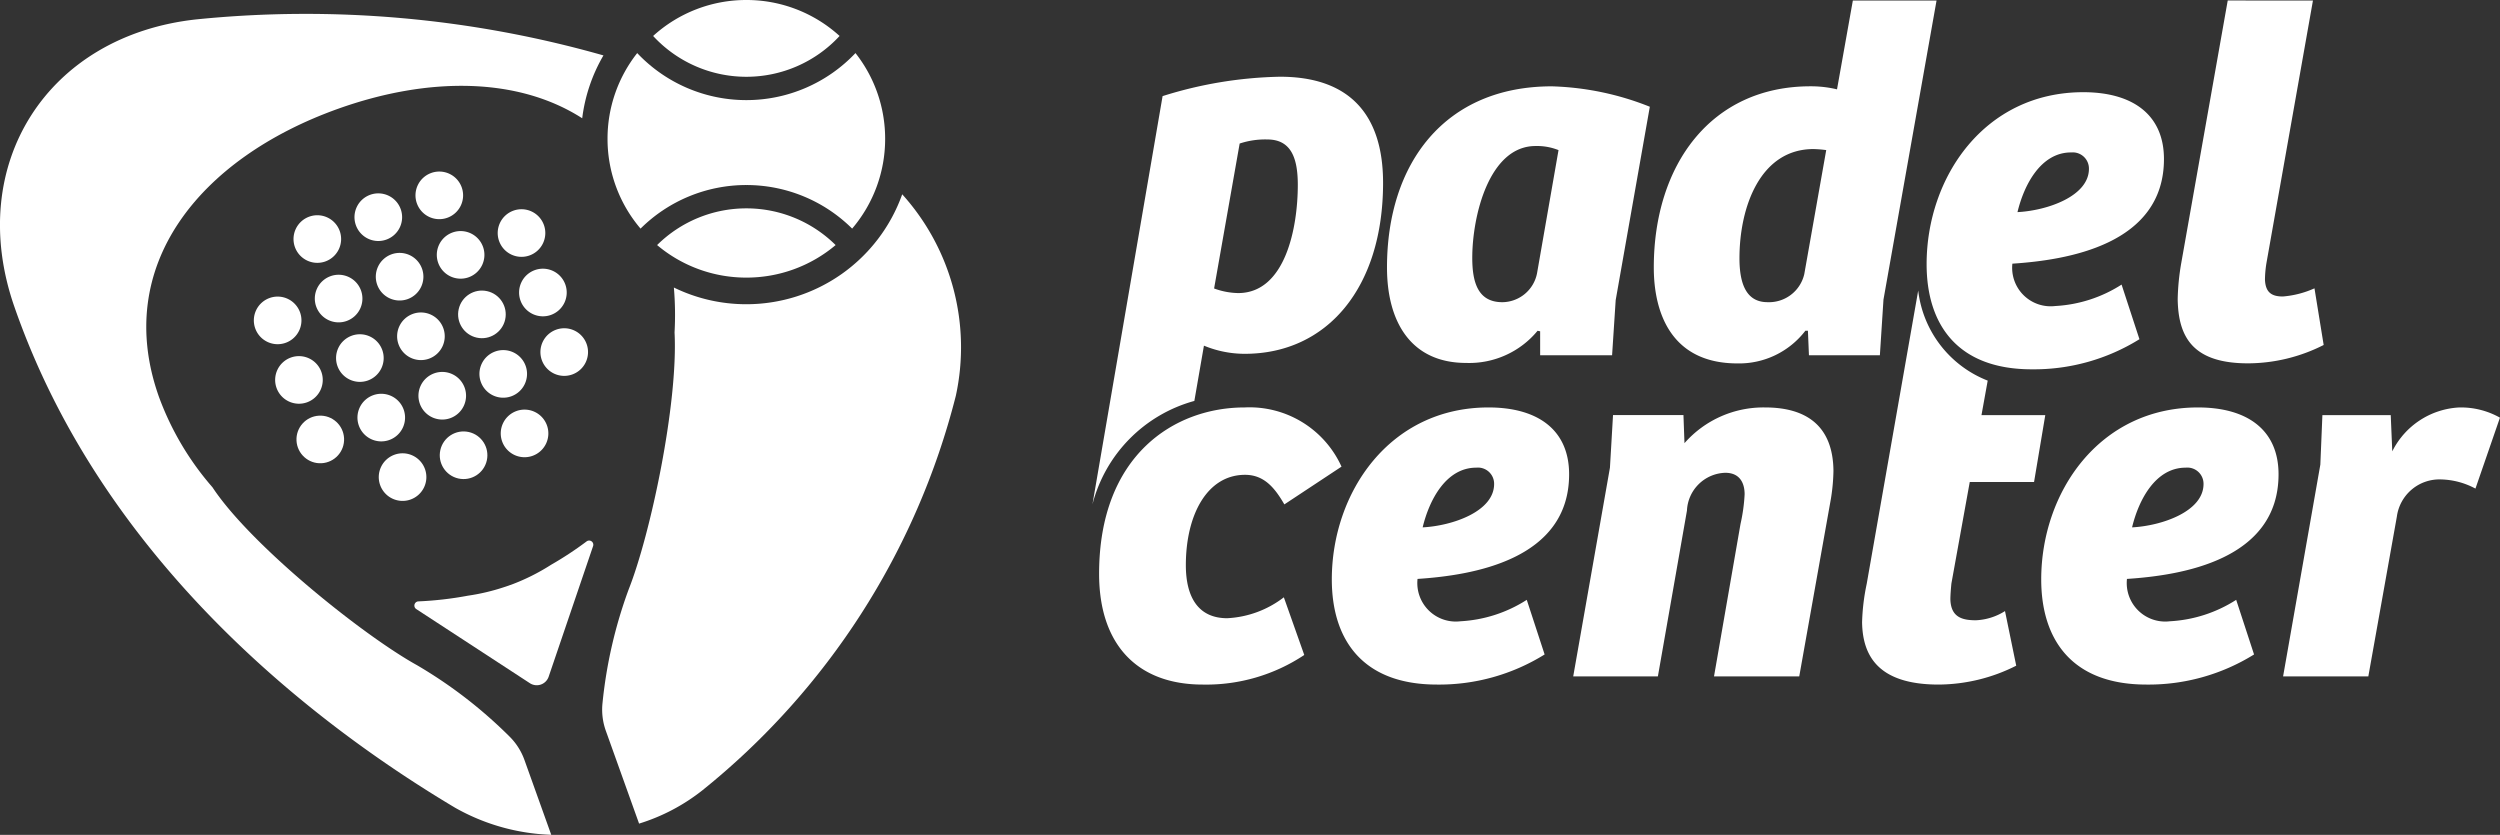
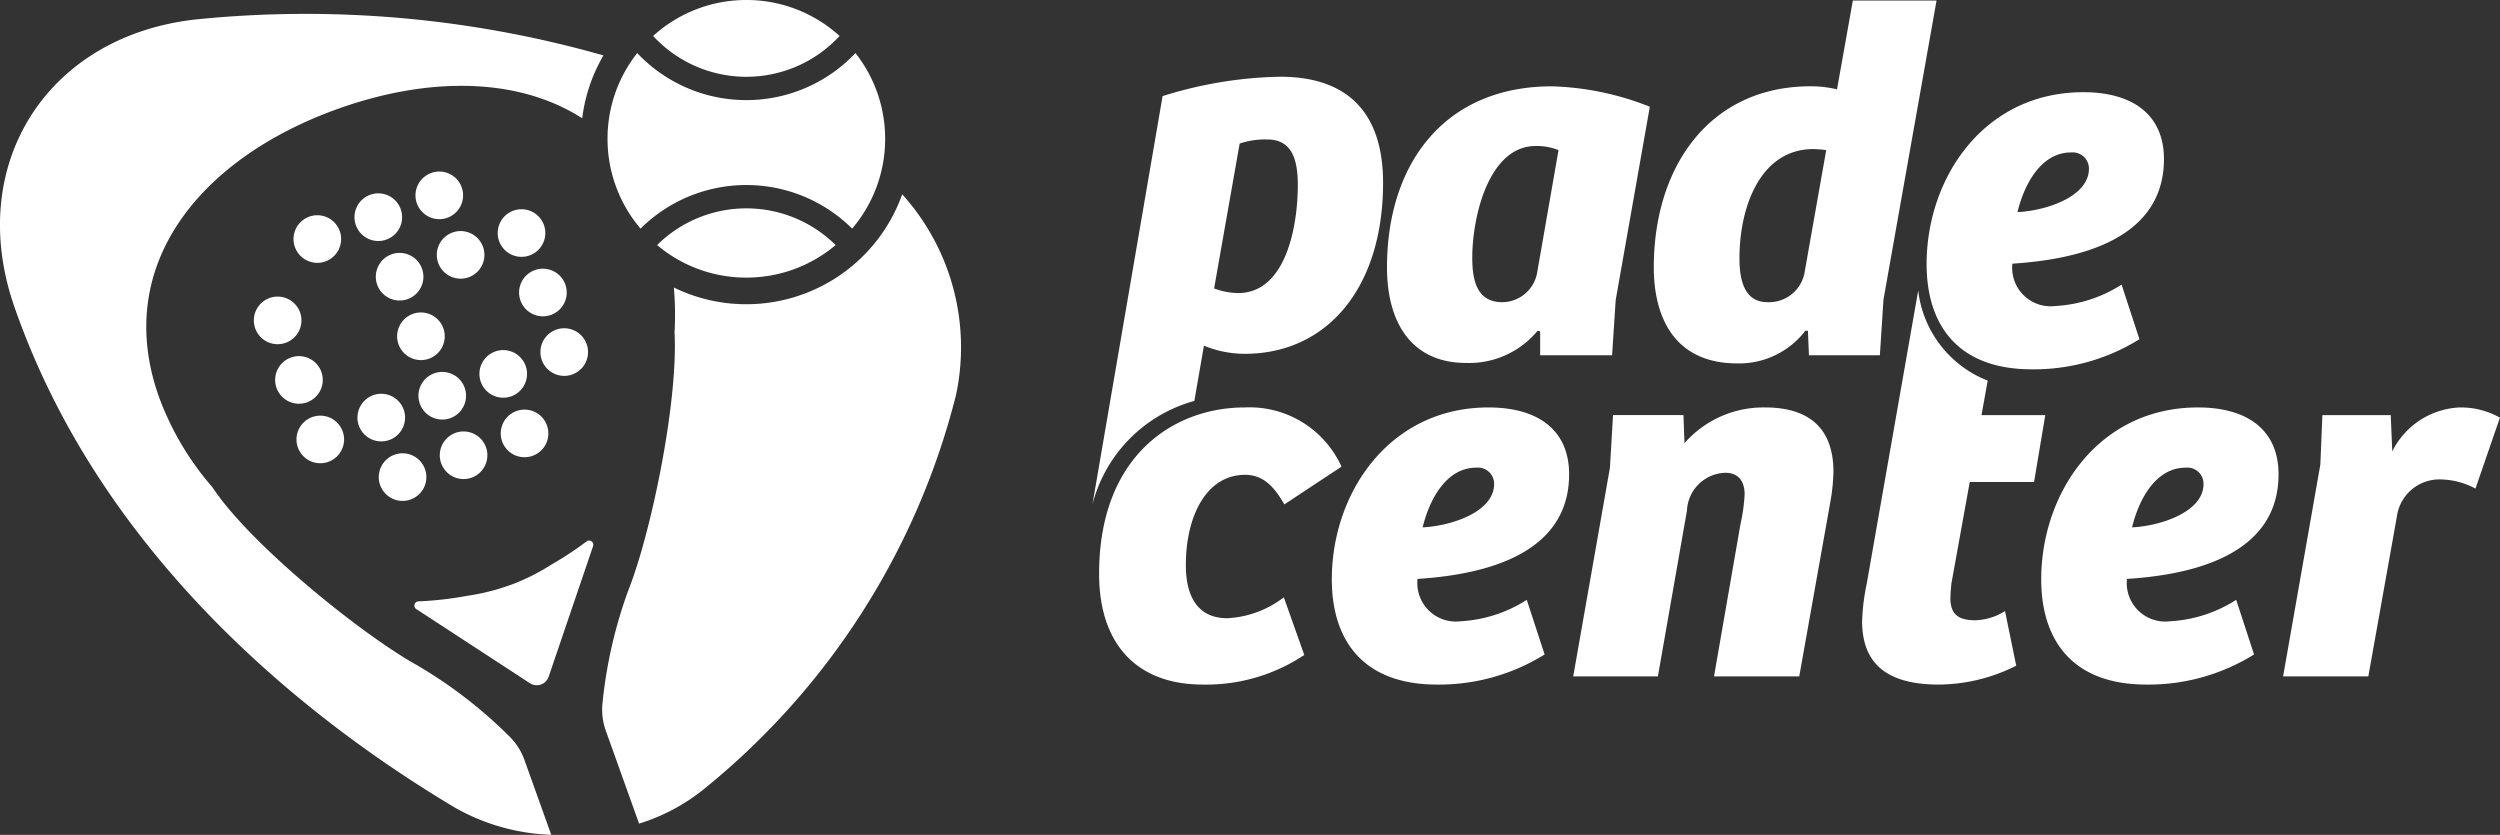
<svg xmlns="http://www.w3.org/2000/svg" width="139" height="46.419" viewBox="0 0 139 46.419">
  <rect x="0" y="0" width="139" height="46.419" fill="#333333" stroke="none" />
  <g id="Group_10" data-name="Group 10" transform="translate(0)">
    <g id="Group_9" data-name="Group 9" transform="translate(0)">
      <g id="Group_5" data-name="Group 5" transform="translate(0 0.765)">
-         <circle id="Ellipse_1" data-name="Ellipse 1" cx="1.324" cy="1.324" r="1.324" transform="translate(25.215 17.72) rotate(-77.463)" fill="#fff" />
        <path id="Path_2" data-name="Path 2" d="M-324.8,594.726a1.324,1.324,0,0,0,.8-1.692,1.324,1.324,0,0,0-1.692-.8,1.323,1.323,0,0,0-.8,1.692A1.323,1.323,0,0,0-324.8,594.726Z" transform="translate(354.242 -581.288)" fill="#fff" />
        <circle id="Ellipse_2" data-name="Ellipse 2" cx="1.324" cy="1.324" r="1.324" transform="translate(24.195 25.552) rotate(-77.463)" fill="#fff" />
        <path id="Path_3" data-name="Path 3" d="M-322.906,600a1.324,1.324,0,0,0-.8,1.693,1.324,1.324,0,0,0,1.693.8,1.323,1.323,0,0,0,.8-1.692A1.324,1.324,0,0,0-322.906,600Z" transform="translate(352.645 -585.748)" fill="#fff" />
        <path id="Path_4" data-name="Path 4" d="M-324.409,620.884a1.323,1.323,0,0,0,.8-1.692,1.323,1.323,0,0,0-1.692-.8,1.323,1.323,0,0,0-.8,1.692A1.323,1.323,0,0,0-324.409,620.884Z" transform="translate(354.02 -596.305)" fill="#fff" />
        <path id="Path_5" data-name="Path 5" d="M-327.192,613.115a1.324,1.324,0,0,0,.8-1.692,1.324,1.324,0,0,0-1.692-.8,1.323,1.323,0,0,0-.8,1.692A1.323,1.323,0,0,0-327.192,613.115Z" transform="translate(355.618 -591.845)" fill="#fff" />
        <path id="Path_6" data-name="Path 6" d="M-320.123,607.772a1.323,1.323,0,0,0-.8,1.692,1.323,1.323,0,0,0,1.692.8,1.323,1.323,0,0,0,.8-1.692A1.323,1.323,0,0,0-320.123,607.772Z" transform="translate(351.048 -590.208)" fill="#fff" />
-         <path id="Path_7" data-name="Path 7" d="M-345.9,611.048a1.324,1.324,0,0,0,.8-1.692,1.323,1.323,0,0,0-1.692-.8,1.323,1.323,0,0,0-.8,1.692A1.324,1.324,0,0,0-345.9,611.048Z" transform="translate(366.355 -590.658)" fill="#fff" />
-         <path id="Path_8" data-name="Path 8" d="M-347.879,601.587a1.323,1.323,0,0,0-1.692-.8,1.324,1.324,0,0,0-.8,1.692,1.324,1.324,0,0,0,1.693.8A1.323,1.323,0,0,0-347.879,601.587Z" transform="translate(367.952 -586.198)" fill="#fff" />
        <path id="Path_9" data-name="Path 9" d="M-337.935,608.2a1.324,1.324,0,0,0,.8-1.693,1.323,1.323,0,0,0-1.692-.8,1.323,1.323,0,0,0-.8,1.692A1.324,1.324,0,0,0-337.935,608.2Z" transform="translate(361.785 -589.021)" fill="#fff" />
        <path id="Path_10" data-name="Path 10" d="M-335.153,615.966a1.324,1.324,0,0,0,.8-1.693,1.323,1.323,0,0,0-1.692-.8,1.324,1.324,0,0,0-.8,1.692A1.324,1.324,0,0,0-335.153,615.966Z" transform="translate(360.188 -593.481)" fill="#fff" />
        <path id="Path_11" data-name="Path 11" d="M-340.718,600.428a1.324,1.324,0,0,0,.8-1.692,1.323,1.323,0,0,0-1.692-.8,1.324,1.324,0,0,0-.8,1.692A1.324,1.324,0,0,0-340.718,600.428Z" transform="translate(363.382 -584.562)" fill="#fff" />
        <path id="Path_12" data-name="Path 12" d="M-343.114,618.817a1.323,1.323,0,0,0,.8-1.692,1.323,1.323,0,0,0-1.692-.8,1.324,1.324,0,0,0-.8,1.692A1.324,1.324,0,0,0-343.114,618.817Z" transform="translate(364.758 -595.118)" fill="#fff" />
        <path id="Path_13" data-name="Path 13" d="M-339.531,624.894a1.324,1.324,0,0,0-1.692-.8,1.323,1.323,0,0,0-.8,1.692,1.324,1.324,0,0,0,1.692.8A1.324,1.324,0,0,0-339.531,624.894Z" transform="translate(363.16 -599.578)" fill="#fff" />
        <circle id="Ellipse_3" data-name="Ellipse 3" cx="1.324" cy="1.324" r="1.324" transform="translate(16.415 22.417) rotate(-3.062)" fill="#fff" />
        <path id="Path_14" data-name="Path 14" d="M-333.649,595.085a1.323,1.323,0,0,0-.8,1.692,1.324,1.324,0,0,0,1.692.8,1.323,1.323,0,0,0,.8-1.692A1.324,1.324,0,0,0-333.649,595.085Z" transform="translate(358.813 -582.925)" fill="#fff" />
        <path id="Path_15" data-name="Path 15" d="M-327.873,635.448a19.243,19.243,0,0,1-1.975,1.3,11.71,11.71,0,0,1-2.263,1.126l-.011,0h0l-.09.034-.159.054h0l-.055.018a11.672,11.672,0,0,1-2.054.489,19.456,19.456,0,0,1-2.748.316.233.233,0,0,0-.118.428l6.316,4.121a.7.7,0,0,0,1.044-.36l2.473-7.269A.233.233,0,0,0-327.873,635.448Z" transform="translate(360.491 -606.113)" fill="#fff" />
        <path id="Path_16" data-name="Path 16" d="M-296.258,590.209a9.2,9.2,0,0,1-8.666,6.112,9.163,9.163,0,0,1-4.03-.929,17.684,17.684,0,0,1,.038,2.494c.205,3.965-1.341,11.237-2.551,14.291a25.65,25.65,0,0,0-1.454,6.312,3.491,3.491,0,0,0,.185,1.551l1.848,5.159a10.808,10.808,0,0,0,3.528-1.858,41.082,41.082,0,0,0,14.083-21.928A12.7,12.7,0,0,0-296.258,590.209Z" transform="translate(346.421 -580.171)" fill="#fff" />
        <path id="Path_17" data-name="Path 17" d="M-363.226,606.815a25.64,25.64,0,0,0-5.131-3.954c-3.017-1.671-9.274-6.7-11.371-9.89a16.05,16.05,0,0,1-2.967-5c-2.622-7.32,2.26-13.293,9.936-16.042,5.031-1.8,10.013-1.771,13.587.523a9.136,9.136,0,0,1,1.181-3.495,60.518,60.518,0,0,0-22.606-2.006c-8.313.888-12.893,8.067-10.152,15.965,4.946,14.253,16.837,23.3,24.51,27.87a11.616,11.616,0,0,0,5.345,1.505l-1.491-4.164A3.492,3.492,0,0,0-363.226,606.815Z" transform="translate(391.543 -566.641)" fill="#fff" />
        <path id="Path_18" data-name="Path 18" d="M-343.5,592.659a1.324,1.324,0,0,0,.8-1.693,1.324,1.324,0,0,0-1.693-.8,1.323,1.323,0,0,0-.8,1.692A1.323,1.323,0,0,0-343.5,592.659Z" transform="translate(364.98 -580.102)" fill="#fff" />
        <path id="Path_19" data-name="Path 19" d="M-335.539,589.808a1.323,1.323,0,0,0,.8-1.692,1.323,1.323,0,0,0-1.692-.8,1.323,1.323,0,0,0-.8,1.692A1.323,1.323,0,0,0-335.539,589.808Z" transform="translate(360.41 -578.465)" fill="#fff" />
        <path id="Path_20" data-name="Path 20" d="M-353.857,613.9a1.324,1.324,0,0,0,.8-1.692,1.324,1.324,0,0,0-1.692-.8,1.324,1.324,0,0,0-.8,1.692A1.324,1.324,0,0,0-353.857,613.9Z" transform="translate(370.925 -592.295)" fill="#fff" />
        <path id="Path_21" data-name="Path 21" d="M-351.461,595.51a1.324,1.324,0,0,0,.8-1.692,1.324,1.324,0,0,0-1.692-.8,1.324,1.324,0,0,0-.8,1.692A1.324,1.324,0,0,0-351.461,595.51Z" transform="translate(369.55 -581.738)" fill="#fff" />
        <path id="Path_22" data-name="Path 22" d="M-356.639,606.13a1.323,1.323,0,0,0,.8-1.692,1.324,1.324,0,0,0-1.692-.8,1.324,1.324,0,0,0-.8,1.692A1.323,1.323,0,0,0-356.639,606.13Z" transform="translate(372.522 -587.835)" fill="#fff" />
      </g>
      <g id="Group_6" data-name="Group 6" transform="translate(33.78)">
        <path id="Path_23" data-name="Path 23" d="M-306.287,566.845a7.05,7.05,0,0,0,5.183,2.269,7.051,7.051,0,0,0,5.184-2.269,7.688,7.688,0,0,0-5.184-2A7.688,7.688,0,0,0-306.287,566.845Z" transform="translate(308.821 -564.845)" fill="#fff" />
        <path id="Path_24" data-name="Path 24" d="M-298.637,581.534a7.684,7.684,0,0,0,1.835-4.994,7.681,7.681,0,0,0-1.65-4.766,8.341,8.341,0,0,1-6.068,2.615,8.34,8.34,0,0,1-6.067-2.615,7.681,7.681,0,0,0-1.65,4.766,7.684,7.684,0,0,0,1.836,4.994,8.338,8.338,0,0,1,5.881-2.423A8.339,8.339,0,0,1-298.637,581.534Z" transform="translate(312.236 -568.823)" fill="#fff" />
        <path id="Path_25" data-name="Path 25" d="M-305.769,594.084a7.684,7.684,0,0,0,4.963,1.809,7.684,7.684,0,0,0,4.963-1.809,7.044,7.044,0,0,0-4.963-2.041A7.045,7.045,0,0,0-305.769,594.084Z" transform="translate(308.524 -580.458)" fill="#fff" />
      </g>
      <path id="Path_26" data-name="Path 26" d="M-197.775,588l-.2,3.065h-4v-1.333l-.142-.029a4.928,4.928,0,0,1-3.973,1.788c-3.036,0-4.4-2.241-4.4-5.306,0-5.817,3.235-10.073,9.165-10.073a15.855,15.855,0,0,1,5.448,1.135Zm-3.178-8.342a3.217,3.217,0,0,0-1.277-.227c-2.582,0-3.519,3.888-3.519,6.214,0,1.362.312,2.469,1.674,2.469a1.986,1.986,0,0,0,1.929-1.617Z" transform="translate(287.607 -571.312)" fill="#fff" />
      <path id="Path_27" data-name="Path 27" d="M-165.478,569.856l.88-4.937h4.654l-2.951,16.628-.2,3.093h-3.944l-.057-1.362h-.142a4.642,4.642,0,0,1-3.774,1.816c-3.66,0-4.653-2.78-4.653-5.335,0-5.7,3.178-10.073,8.711-10.073A6.186,6.186,0,0,1-165.478,569.856Zm-.6,3.377a6.552,6.552,0,0,0-.709-.057c-2.951,0-4.115,3.206-4.115,6.072,0,1.5.425,2.441,1.561,2.441a2.013,2.013,0,0,0,2.043-1.561Z" transform="translate(267.616 -564.888)" fill="#fff" />
-       <path id="Path_28" data-name="Path 28" d="M-99.757,564.919-102.34,579.5a6.032,6.032,0,0,0-.085.937c.029.681.34.936.993.936a5.317,5.317,0,0,0,1.76-.454l.511,3.15a9.358,9.358,0,0,1-4.2,1.021c-3.008,0-3.888-1.39-3.916-3.575a13.039,13.039,0,0,1,.2-2.015l2.582-14.585Z" transform="translate(228.357 -564.888)" fill="#fff" />
      <g id="Group_7" data-name="Group 7" transform="translate(60.743 4.265)">
        <path id="Path_29" data-name="Path 29" d="M-243.27,592.885l.533-3.074a5.931,5.931,0,0,0,2.27.454c4.569,0,7.69-3.66,7.69-9.506,0-3.83-1.9-5.9-5.732-5.9a23.05,23.05,0,0,0-6.527,1.078l-3.9,22.7A8.048,8.048,0,0,1-243.27,592.885Zm2.519-14.311a4.485,4.485,0,0,1,1.533-.227c1.305,0,1.7.993,1.7,2.525,0,2.355-.681,6.016-3.32,6.016a4.064,4.064,0,0,1-1.334-.256Z" transform="translate(248.933 -574.858)" fill="#fff" />
      </g>
      <path id="Path_30" data-name="Path 30" d="M-237.8,628.586l1.135,3.207a9.843,9.843,0,0,1-5.647,1.645c-3.632,0-5.76-2.214-5.76-6.157,0-6.612,4.2-9.251,8.087-9.251a5.614,5.614,0,0,1,5.391,3.291l-3.178,2.1c-.539-.936-1.135-1.645-2.185-1.645-2.1,0-3.292,2.213-3.292,5.022,0,1.845.738,2.951,2.3,2.951A5.625,5.625,0,0,0-237.8,628.586Z" transform="translate(309.182 -595.376)" fill="#fff" />
      <path id="Path_31" data-name="Path 31" d="M-204.5,621.747c0,4.767-5.392,5.619-8.428,5.817a2.14,2.14,0,0,0,2.384,2.355,7.574,7.574,0,0,0,3.689-1.192l.993,3.037a11.106,11.106,0,0,1-5.987,1.674c-4.143,0-5.845-2.5-5.845-5.846,0-4.824,3.206-9.562,8.711-9.562C-206.2,618.03-204.5,619.307-204.5,621.747Zm-5.164-.369c-1.674,0-2.611,1.788-2.979,3.32,1.646-.085,3.973-.88,3.973-2.412A.9.9,0,0,0-209.664,621.378Z" transform="translate(291.743 -595.376)" fill="#fff" />
      <path id="Path_32" data-name="Path 32" d="M-186.183,632.984l2.042-11.606.171-2.923h3.916l.057,1.561a5.841,5.841,0,0,1,4.483-1.986c2.355,0,3.774,1.078,3.8,3.519a10.614,10.614,0,0,1-.142,1.561l-1.76,9.875h-4.739l1.475-8.484a9.587,9.587,0,0,0,.227-1.646c0-.567-.227-1.192-1.078-1.192a2.2,2.2,0,0,0-2.128,2.1l-1.617,9.222Z" transform="translate(273.654 -595.376)" fill="#fff" />
      <path id="Path_33" data-name="Path 33" d="M-111.9,621.747c0,4.767-5.392,5.619-8.428,5.817a2.14,2.14,0,0,0,2.384,2.355,7.575,7.575,0,0,0,3.689-1.192l.993,3.037a11.106,11.106,0,0,1-5.987,1.674c-4.143,0-5.846-2.5-5.846-5.846,0-4.824,3.207-9.562,8.712-9.562C-113.6,618.03-111.9,619.307-111.9,621.747Zm-5.165-.369c-1.674,0-2.611,1.788-2.979,3.32,1.646-.085,3.973-.88,3.973-2.412A.9.9,0,0,0-117.065,621.378Z" transform="translate(238.587 -595.376)" fill="#fff" />
      <path id="Path_34" data-name="Path 34" d="M-88.78,632.984h-4.739l2.071-11.776.114-2.752h3.8l.085,2.015a4.41,4.41,0,0,1,3.717-2.44,4.416,4.416,0,0,1,2.27.567l-1.362,3.944a4.233,4.233,0,0,0-1.93-.51,2.387,2.387,0,0,0-2.44,2.071Z" transform="translate(220.459 -595.376)" fill="#fff" />
      <g id="Group_8" data-name="Group 8" transform="translate(103.532 16.153)">
        <path id="Path_35" data-name="Path 35" d="M-145.357,602.768l-2.865,16.319a11.73,11.73,0,0,0-.255,2.128c.028,1.816.851,3.462,4.256,3.462a9.661,9.661,0,0,0,4.314-1.05l-.624-3.036a3.294,3.294,0,0,1-1.618.511c-.766,0-1.39-.17-1.419-1.163,0-.227.029-.6.057-.88l1.021-5.646h3.575l.624-3.718h-3.547l.346-1.917A6.139,6.139,0,0,1-145.357,602.768Z" transform="translate(148.477 -602.768)" fill="#fff" />
      </g>
      <path id="Path_36" data-name="Path 36" d="M-126.856,580.6c0,4.767-5.392,5.619-8.428,5.817a2.14,2.14,0,0,0,2.383,2.355,7.575,7.575,0,0,0,3.689-1.192l.993,3.037a11.106,11.106,0,0,1-5.987,1.674c-4.143,0-5.846-2.5-5.846-5.846,0-4.824,3.207-9.562,8.712-9.562C-128.558,576.885-126.856,578.162-126.856,580.6Zm-5.165-.368c-1.674,0-2.611,1.787-2.979,3.319,1.646-.085,3.973-.88,3.973-2.412A.9.9,0,0,0-132.02,580.234Z" transform="translate(247.172 -571.757)" fill="#fff" />
    </g>
  </g>
</svg>